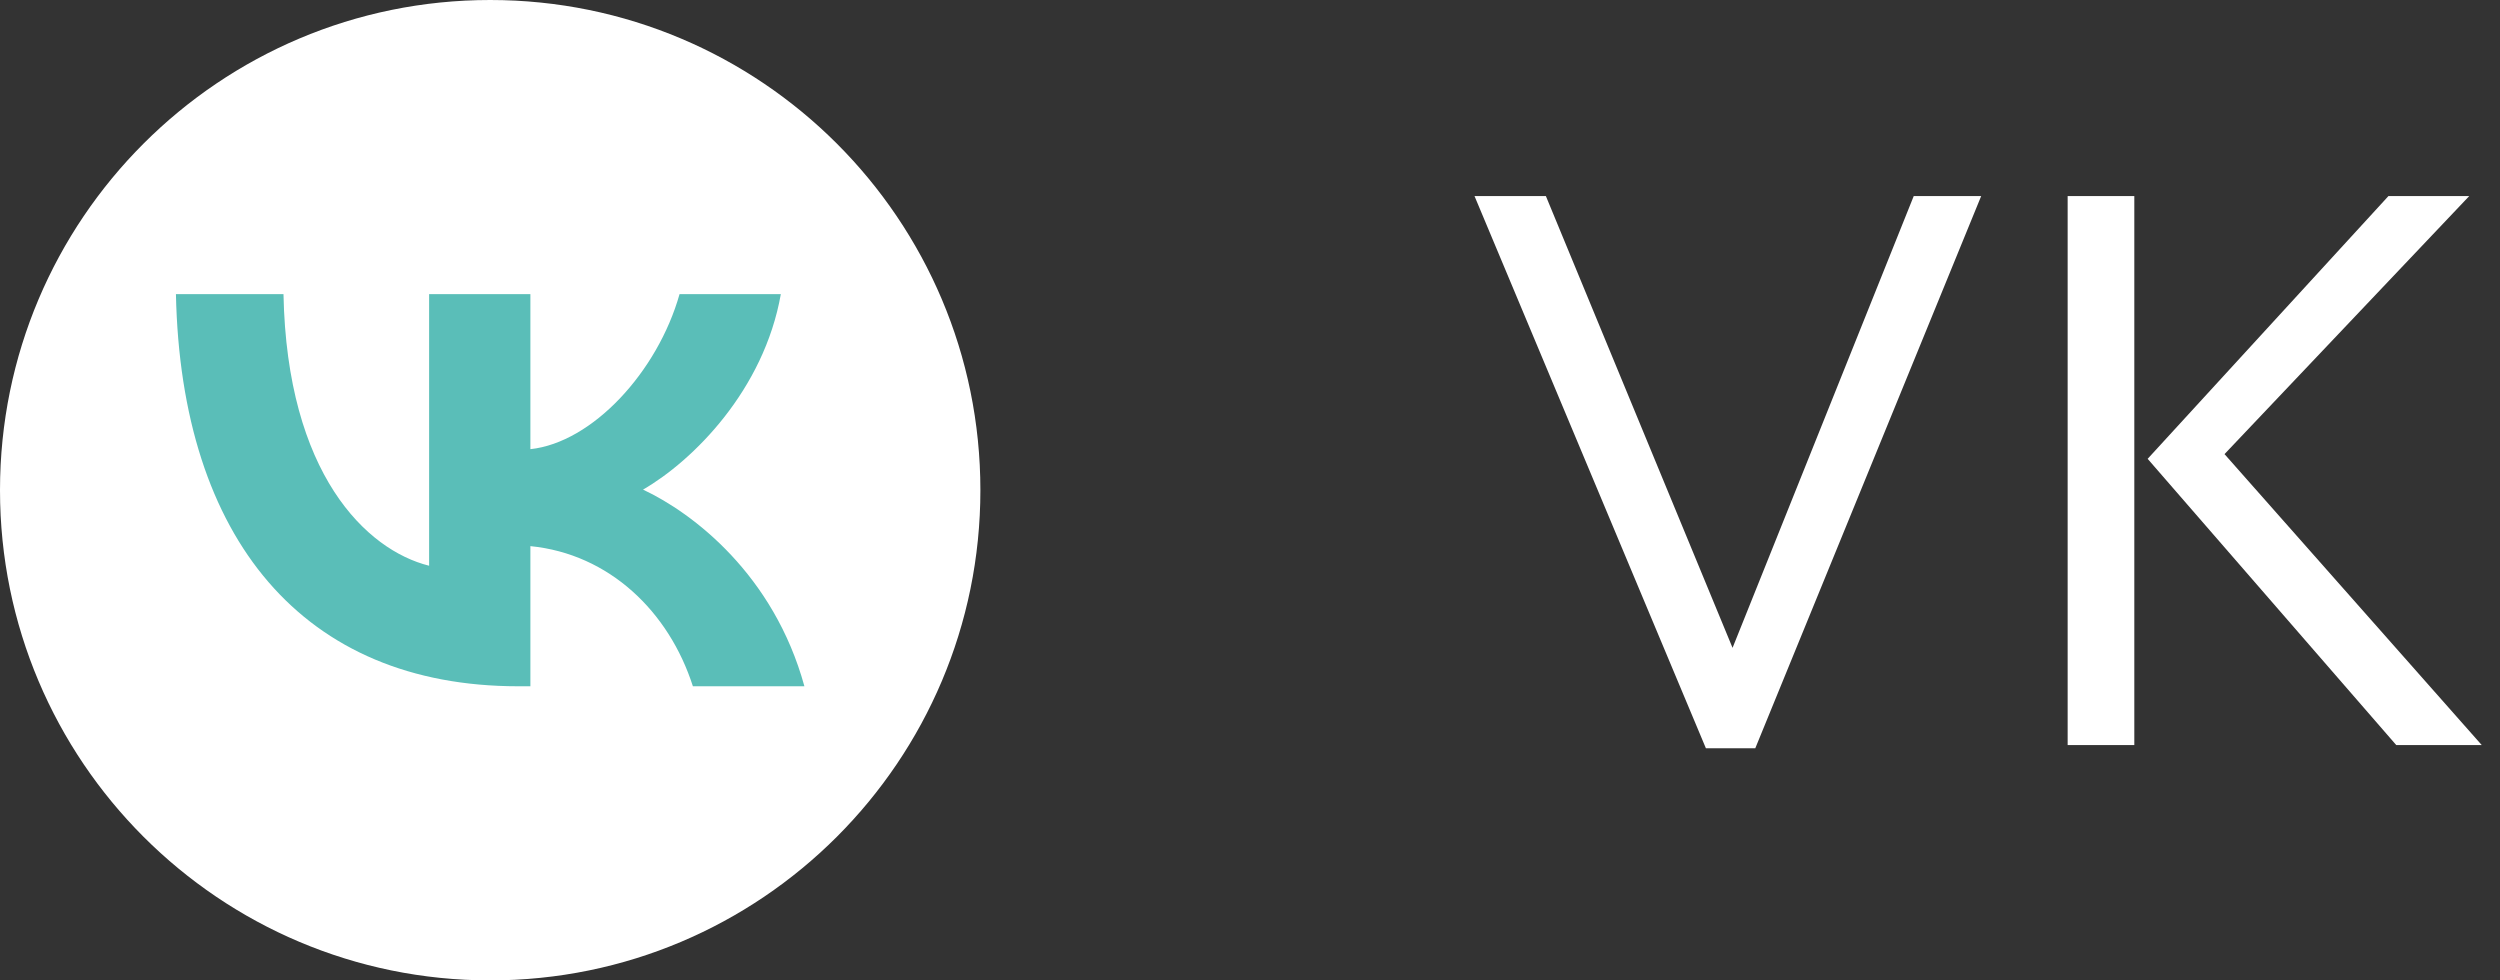
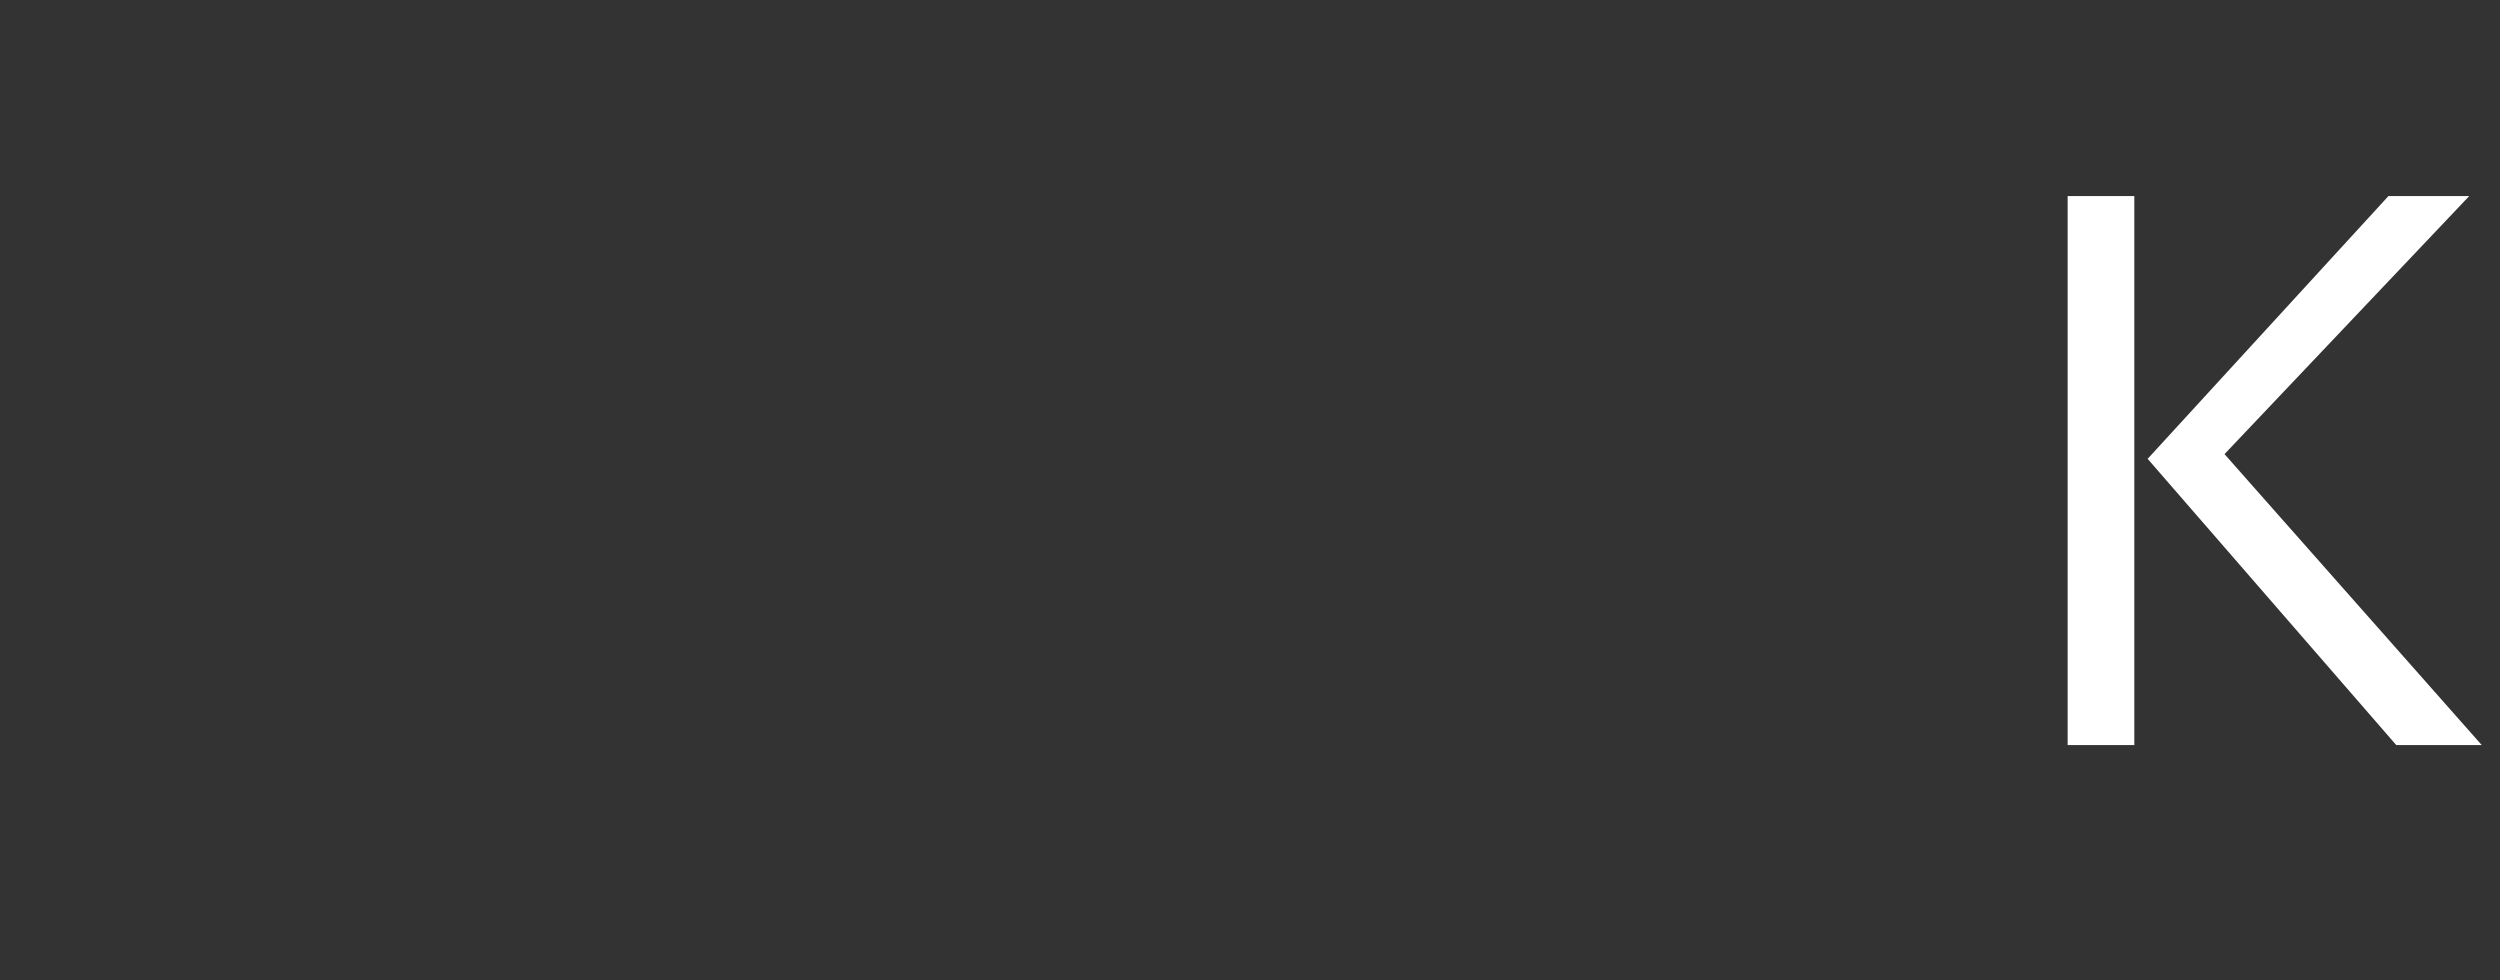
<svg xmlns="http://www.w3.org/2000/svg" width="51" height="20" viewBox="0 0 51 20" fill="none">
  <rect x="0" y="0" width="51" height="20" fill="#333333" stroke="none" />
-   <path d="M39.04 4H40.416L35.808 15.264H34.8L30.08 4H31.536L35.344 13.216L39.04 4Z" fill="white" />
-   <path d="M48.724 4H50.372L45.38 9.264L50.628 15.2H48.884L43.812 9.36L48.724 4ZM43.54 15.2H42.18V4H43.54V15.2Z" fill="white" />
+   <path d="M48.724 4H50.372L45.38 9.264L50.628 15.2H48.884L43.812 9.36L48.724 4ZM43.54 15.2H42.18V4H43.54Z" fill="white" />
  <g clip-path="url(#clip0_275_63812)">
    <path d="M20 10C20 4.477 15.523 0 10 0C4.477 0 0 4.477 0 10C0 15.523 4.477 20 10 20C15.523 20 20 15.523 20 10Z" fill="white" />
    <path d="M10.572 14C6.191 14 3.693 10.997 3.589 6H5.783C5.855 9.668 7.473 11.221 8.754 11.541V6H10.82V9.163C12.085 9.027 13.415 7.586 13.863 6H15.929C15.585 7.954 14.143 9.395 13.118 9.988C14.143 10.469 15.785 11.726 16.41 14H14.135C13.647 12.478 12.43 11.301 10.82 11.141V14H10.572Z" fill="#5ABEB8" />
  </g>
  <defs>
    <clipPath id="clip0_275_63812">
-       <rect width="20" height="20" fill="white" />
-     </clipPath>
+       </clipPath>
  </defs>
</svg>